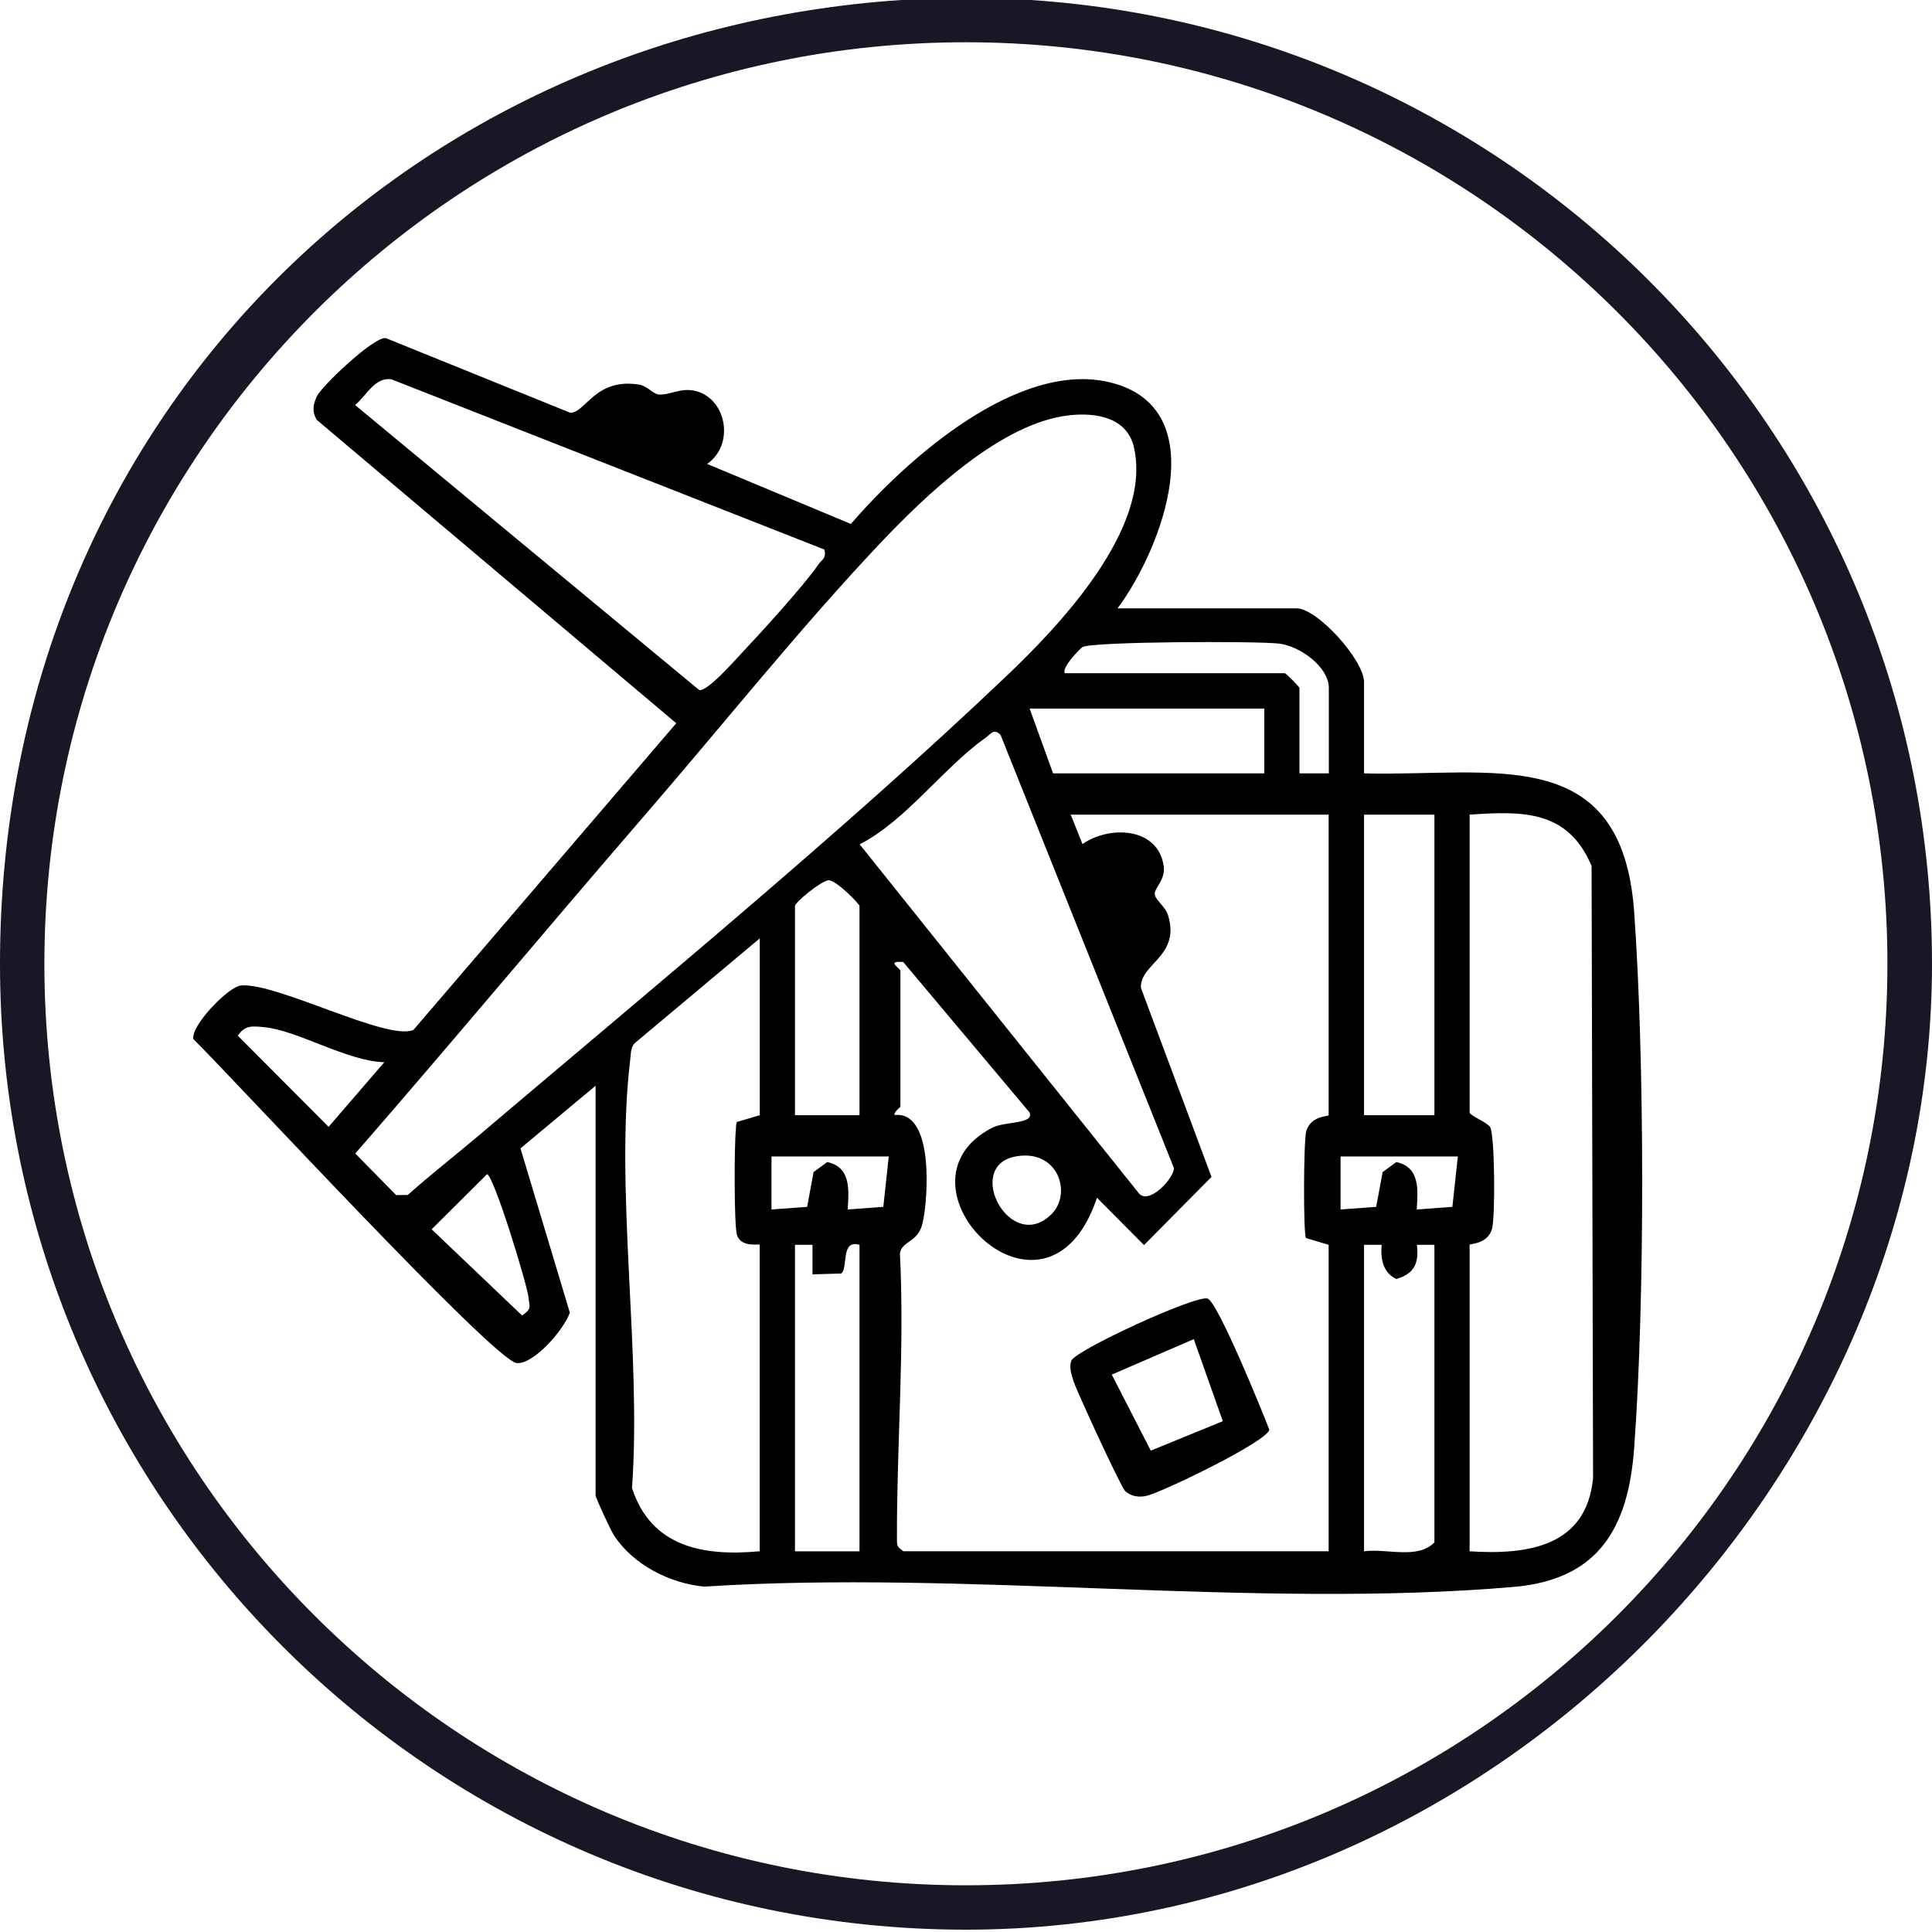
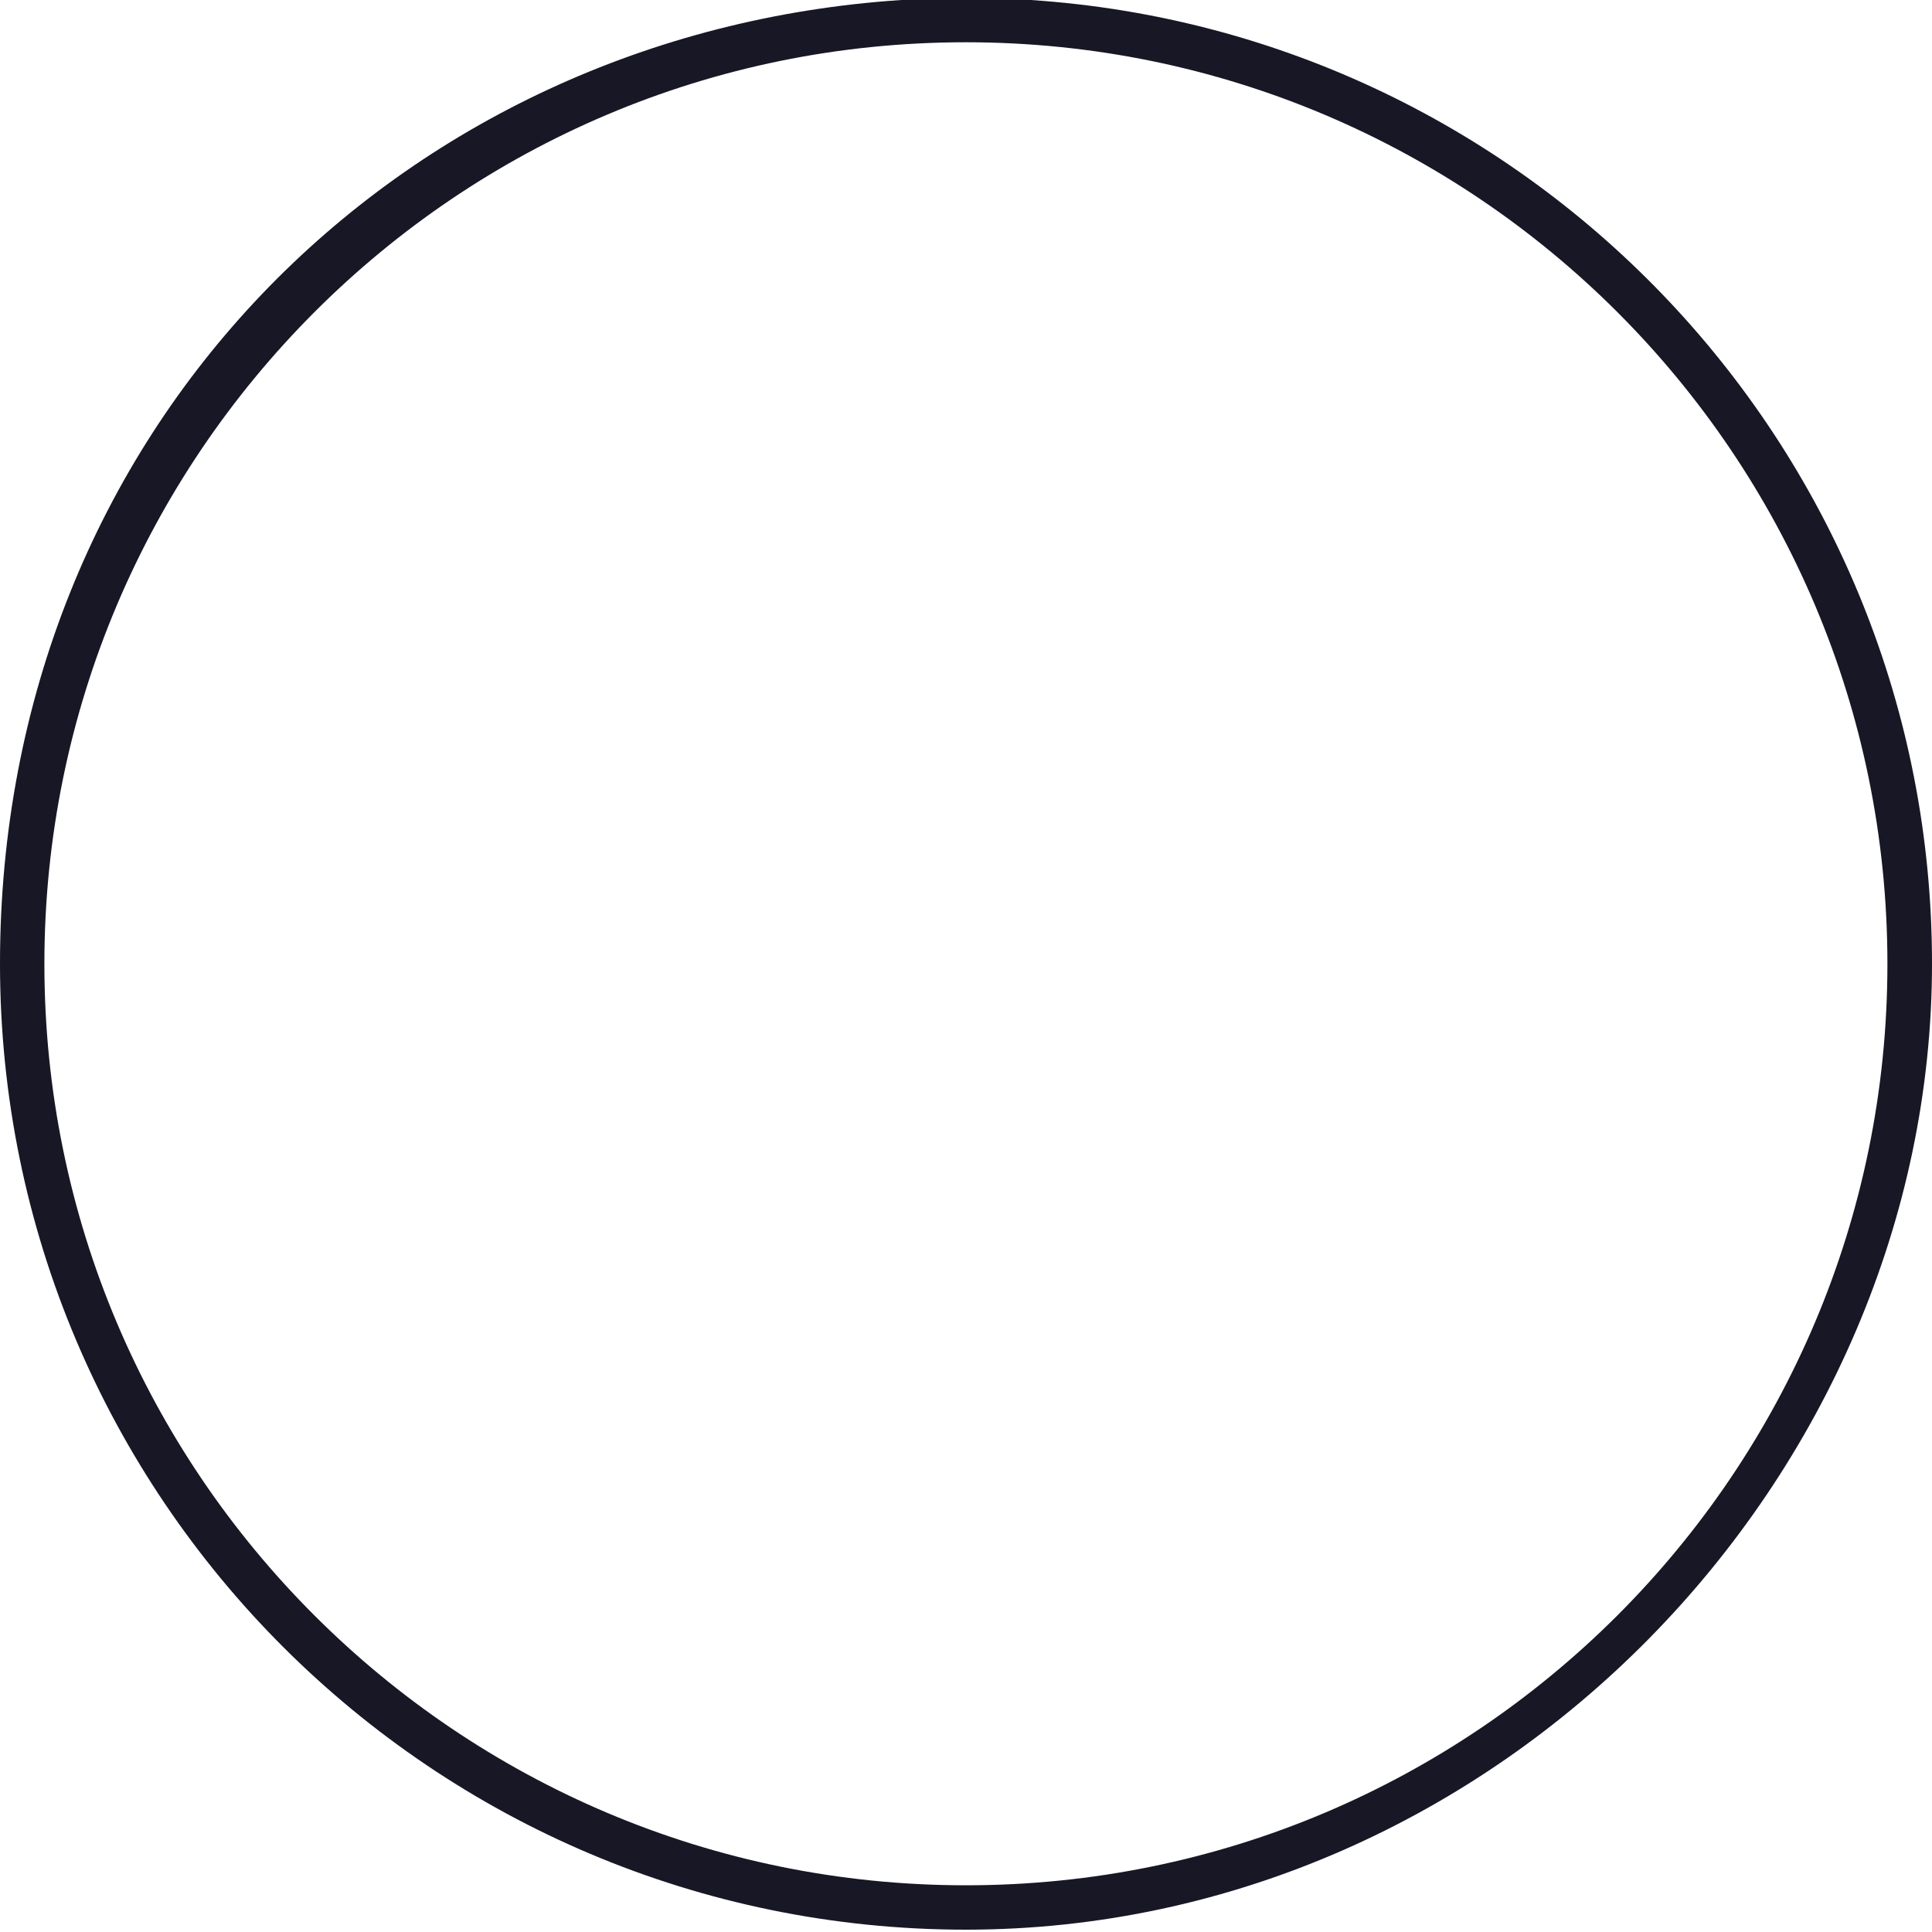
<svg xmlns="http://www.w3.org/2000/svg" width="40" height="40" viewBox="0 0 40 40" fill="none">
  <path d="M19.996 0.875C14.726 0.875 9.96 3.008 6.508 6.464C3.056 9.92 0.919 14.686 0.919 19.956C0.919 25.226 3.052 29.992 6.508 33.444C9.96 36.896 14.73 39.033 19.996 39.033C25.266 39.033 30.032 36.9 33.488 33.444C36.94 29.992 39.077 25.222 39.077 19.956C39.077 14.69 36.944 9.92 33.488 6.464C30.036 3.012 25.266 0.875 19.996 0.875ZM19.996 39.952C8.953 39.948 0 30.999 0 19.952C0 8.905 8.238 0.687 18.662 0H21.338C31.758 0.687 40 9.357 40 19.952C40 30.547 31.047 39.948 20 39.952" fill="#171725" />
-   <path d="M23.139 12.595H26.844C27.275 12.595 28.241 13.668 28.241 14.121V16.012C30.898 16.079 33.579 15.357 33.833 18.874C34.052 21.928 34.058 26.937 33.833 29.987C33.711 31.636 33.095 32.703 31.343 32.855C25.995 33.316 19.995 32.501 14.579 32.849C13.87 32.783 13.112 32.398 12.715 31.793C12.645 31.687 12.331 31.012 12.331 30.959V22.479L10.776 23.776L11.798 27.177C11.676 27.528 11.051 28.254 10.697 28.22C10.227 28.174 4.793 22.288 4.004 21.514C3.944 21.24 4.726 20.43 4.984 20.404C5.713 20.33 8.026 21.565 8.561 21.322L14.001 14.974L6.557 8.692C6.457 8.524 6.481 8.375 6.56 8.205C6.658 7.996 7.74 6.965 7.988 7L11.807 8.546C12.122 8.551 12.323 7.816 13.233 7.963C13.394 7.988 13.52 8.151 13.624 8.165C13.853 8.198 14.096 8.005 14.428 8.102C15.05 8.282 15.207 9.212 14.64 9.605L17.617 10.848C18.773 9.505 21.087 7.443 22.996 7.92C25.157 8.46 24.058 11.358 23.139 12.594V12.595ZM17.067 11.377L8.109 7.855C7.764 7.797 7.59 8.188 7.352 8.386L14.478 14.288C14.647 14.313 15.161 13.73 15.308 13.574C15.728 13.126 16.628 12.146 16.947 11.683C17.019 11.579 17.116 11.562 17.067 11.378V11.377ZM22.141 8.598C20.728 8.75 19.162 10.255 18.219 11.252C16.582 12.982 14.938 15.041 13.361 16.865C11.347 19.193 9.377 21.561 7.356 23.882L8.202 24.743L8.441 24.741C8.915 24.319 9.419 23.927 9.903 23.517C13.46 20.5 17.481 17.191 20.834 14C21.941 12.947 23.855 10.937 23.478 9.266C23.336 8.637 22.69 8.539 22.142 8.597L22.141 8.598ZM27.512 16.012V14.243C27.512 13.808 26.913 13.375 26.482 13.325C26.013 13.27 22.63 13.281 22.412 13.396C22.383 13.411 21.977 13.81 22.046 13.938H26.601C26.623 13.938 26.904 14.221 26.904 14.243V16.012H27.512ZM26.176 14.67H21.317L21.803 16.012H26.176V14.67ZM17.798 17.48L23.56 24.682C23.765 24.993 24.321 24.38 24.304 24.18L20.715 15.215C20.577 15.07 20.511 15.2 20.404 15.276C19.542 15.883 18.755 16.993 17.799 17.481L17.798 17.48ZM27.512 16.866H22.168L22.412 17.476C22.971 17.084 23.977 17.125 24.093 17.93C24.134 18.215 23.902 18.379 23.907 18.513C23.912 18.618 24.13 18.782 24.179 18.935C24.456 19.799 23.592 19.951 23.622 20.454L25.083 24.367L23.685 25.778L22.712 24.798C21.664 27.925 18.274 24.524 20.541 23.349C20.805 23.212 21.422 23.278 21.314 23.03L18.701 19.918C18.33 19.886 18.642 20.049 18.642 20.099V22.906C18.642 22.935 18.513 23.002 18.519 23.086C19.339 22.99 19.219 24.807 19.102 25.319C19.01 25.732 18.673 25.682 18.632 25.951C18.732 27.921 18.564 29.903 18.57 31.868C18.57 32.01 18.579 32.025 18.703 32.117H27.508V25.772L27.039 25.633C26.981 25.539 26.988 23.607 27.045 23.417C27.141 23.094 27.508 23.118 27.508 23.089V16.866H27.512ZM29.698 16.866H28.241V23.089H29.698V16.866ZM30.427 32.118C31.624 32.195 32.847 32.026 32.983 30.599L32.952 17.929C32.464 16.772 31.535 16.79 30.427 16.866V23.028C30.427 23.099 30.79 23.235 30.851 23.334C30.95 23.495 30.96 25.209 30.89 25.445C30.794 25.768 30.427 25.744 30.427 25.773V32.118ZM17.795 23.089V18.757C17.795 18.716 17.306 18.211 17.148 18.225C16.99 18.245 16.459 18.684 16.459 18.757V23.089H17.795ZM15.73 23.089V19.428L13.181 21.565C13.053 21.655 13.067 21.787 13.05 21.921C12.723 24.62 13.287 28.033 13.085 30.807C13.481 32.036 14.573 32.225 15.729 32.117V25.772C15.729 25.745 15.35 25.84 15.259 25.574C15.196 25.389 15.201 23.676 15.236 23.389C15.242 23.334 15.23 23.278 15.262 23.228L15.73 23.089ZM7.957 21.992C7.179 21.972 6.156 21.326 5.455 21.265C5.221 21.244 5.074 21.222 4.923 21.442L6.803 23.33L7.957 21.992ZM18.402 23.943H15.973V25.041L16.711 24.987L16.844 24.267L17.127 24.059C17.619 24.165 17.575 24.627 17.551 25.041L18.288 24.987L18.401 23.943H18.402ZM21.774 25.134C22.203 24.703 21.901 23.774 21.019 23.945C19.947 24.153 20.928 25.985 21.774 25.134ZM30.184 23.943H27.755V25.041L28.492 24.987L28.626 24.267L28.909 24.059C29.401 24.165 29.357 24.627 29.332 25.041L30.07 24.987L30.183 23.943H30.184ZM10.083 24.311L8.937 25.451L10.809 27.236C11.02 27.091 10.96 27.058 10.943 26.867C10.919 26.606 10.216 24.31 10.081 24.31L10.083 24.311ZM16.459 25.773V32.118H17.795V25.773C17.394 25.651 17.567 26.27 17.414 26.367L16.822 26.384V25.773H16.458H16.459ZM28.241 25.773V32.118C28.709 32.054 29.346 32.292 29.698 31.935V25.773H29.335C29.381 26.152 29.283 26.373 28.907 26.48C28.627 26.342 28.582 26.06 28.605 25.773H28.242H28.241Z" fill="black" />
-   <path d="M23.292 30.866C23.202 30.777 22.271 28.759 22.222 28.583C22.183 28.443 22.132 28.324 22.18 28.174C22.248 27.962 24.756 26.808 25.001 26.885C25.211 26.952 26.131 29.21 26.28 29.601C26.235 29.846 24.079 30.886 23.748 30.967C23.587 31.008 23.411 30.983 23.292 30.866ZM24.717 27.725L23.018 28.46L23.826 30.034L25.317 29.424L24.716 27.725H24.717Z" fill="black" />
</svg>